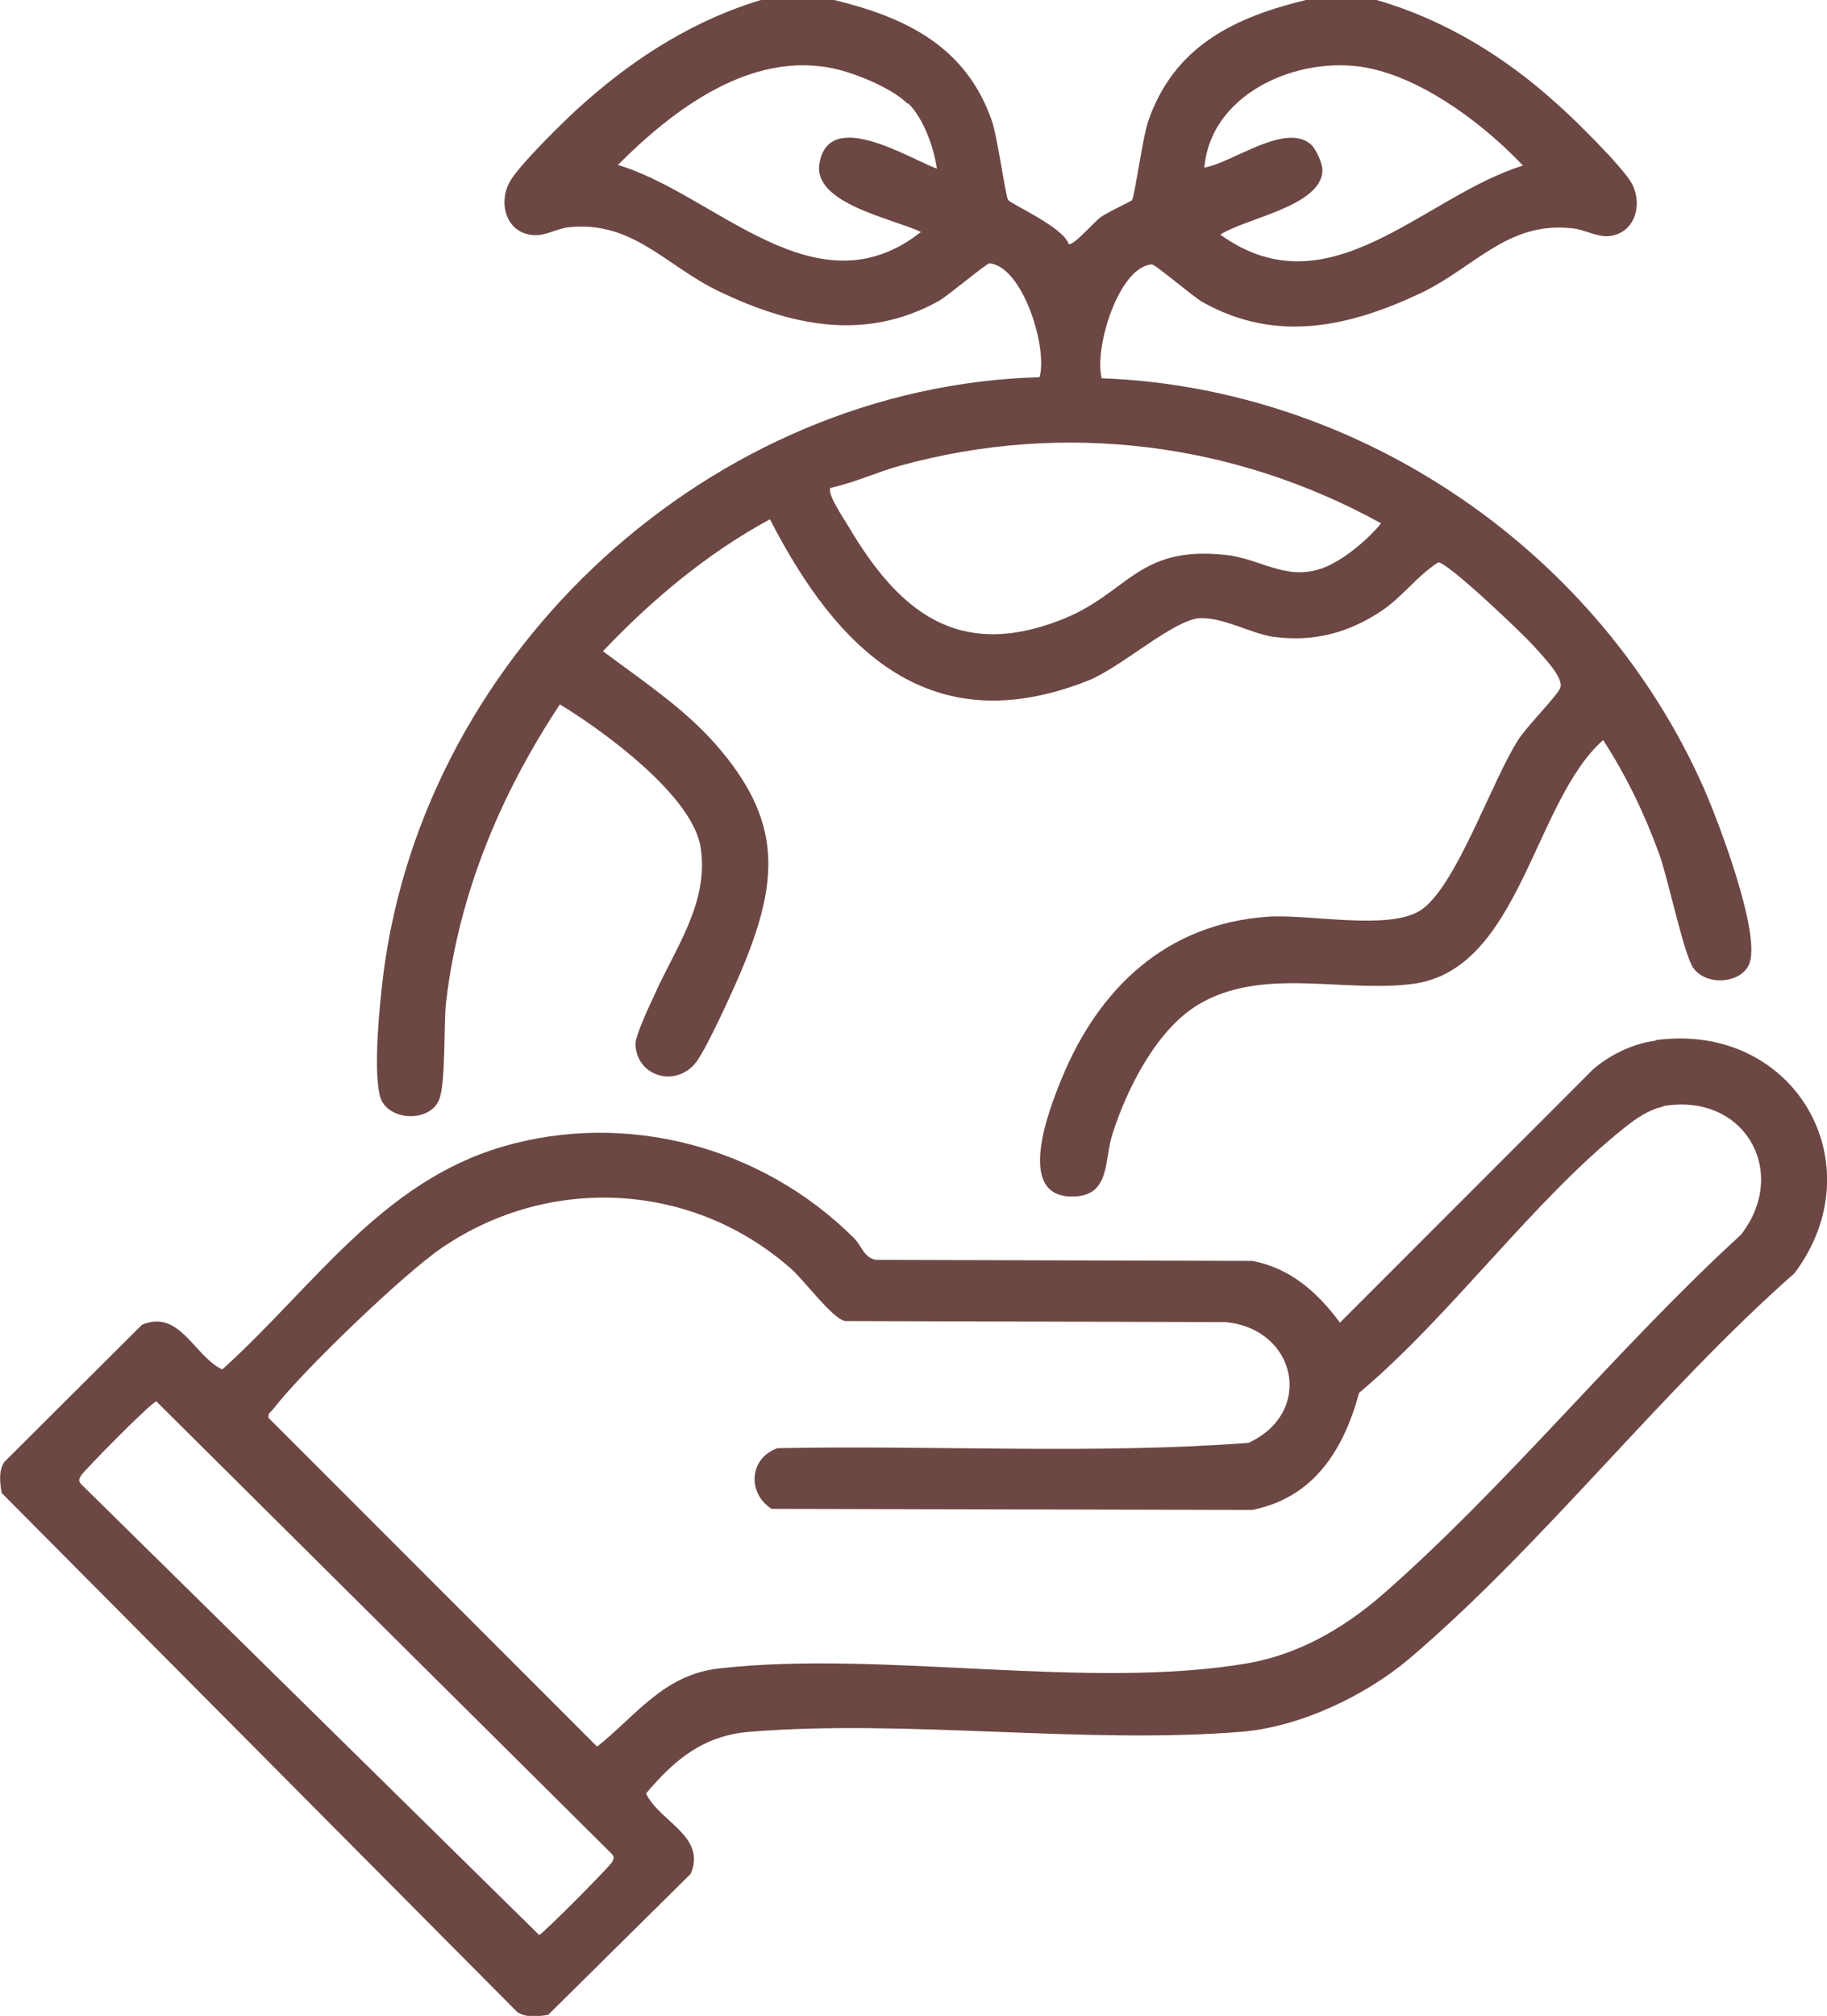
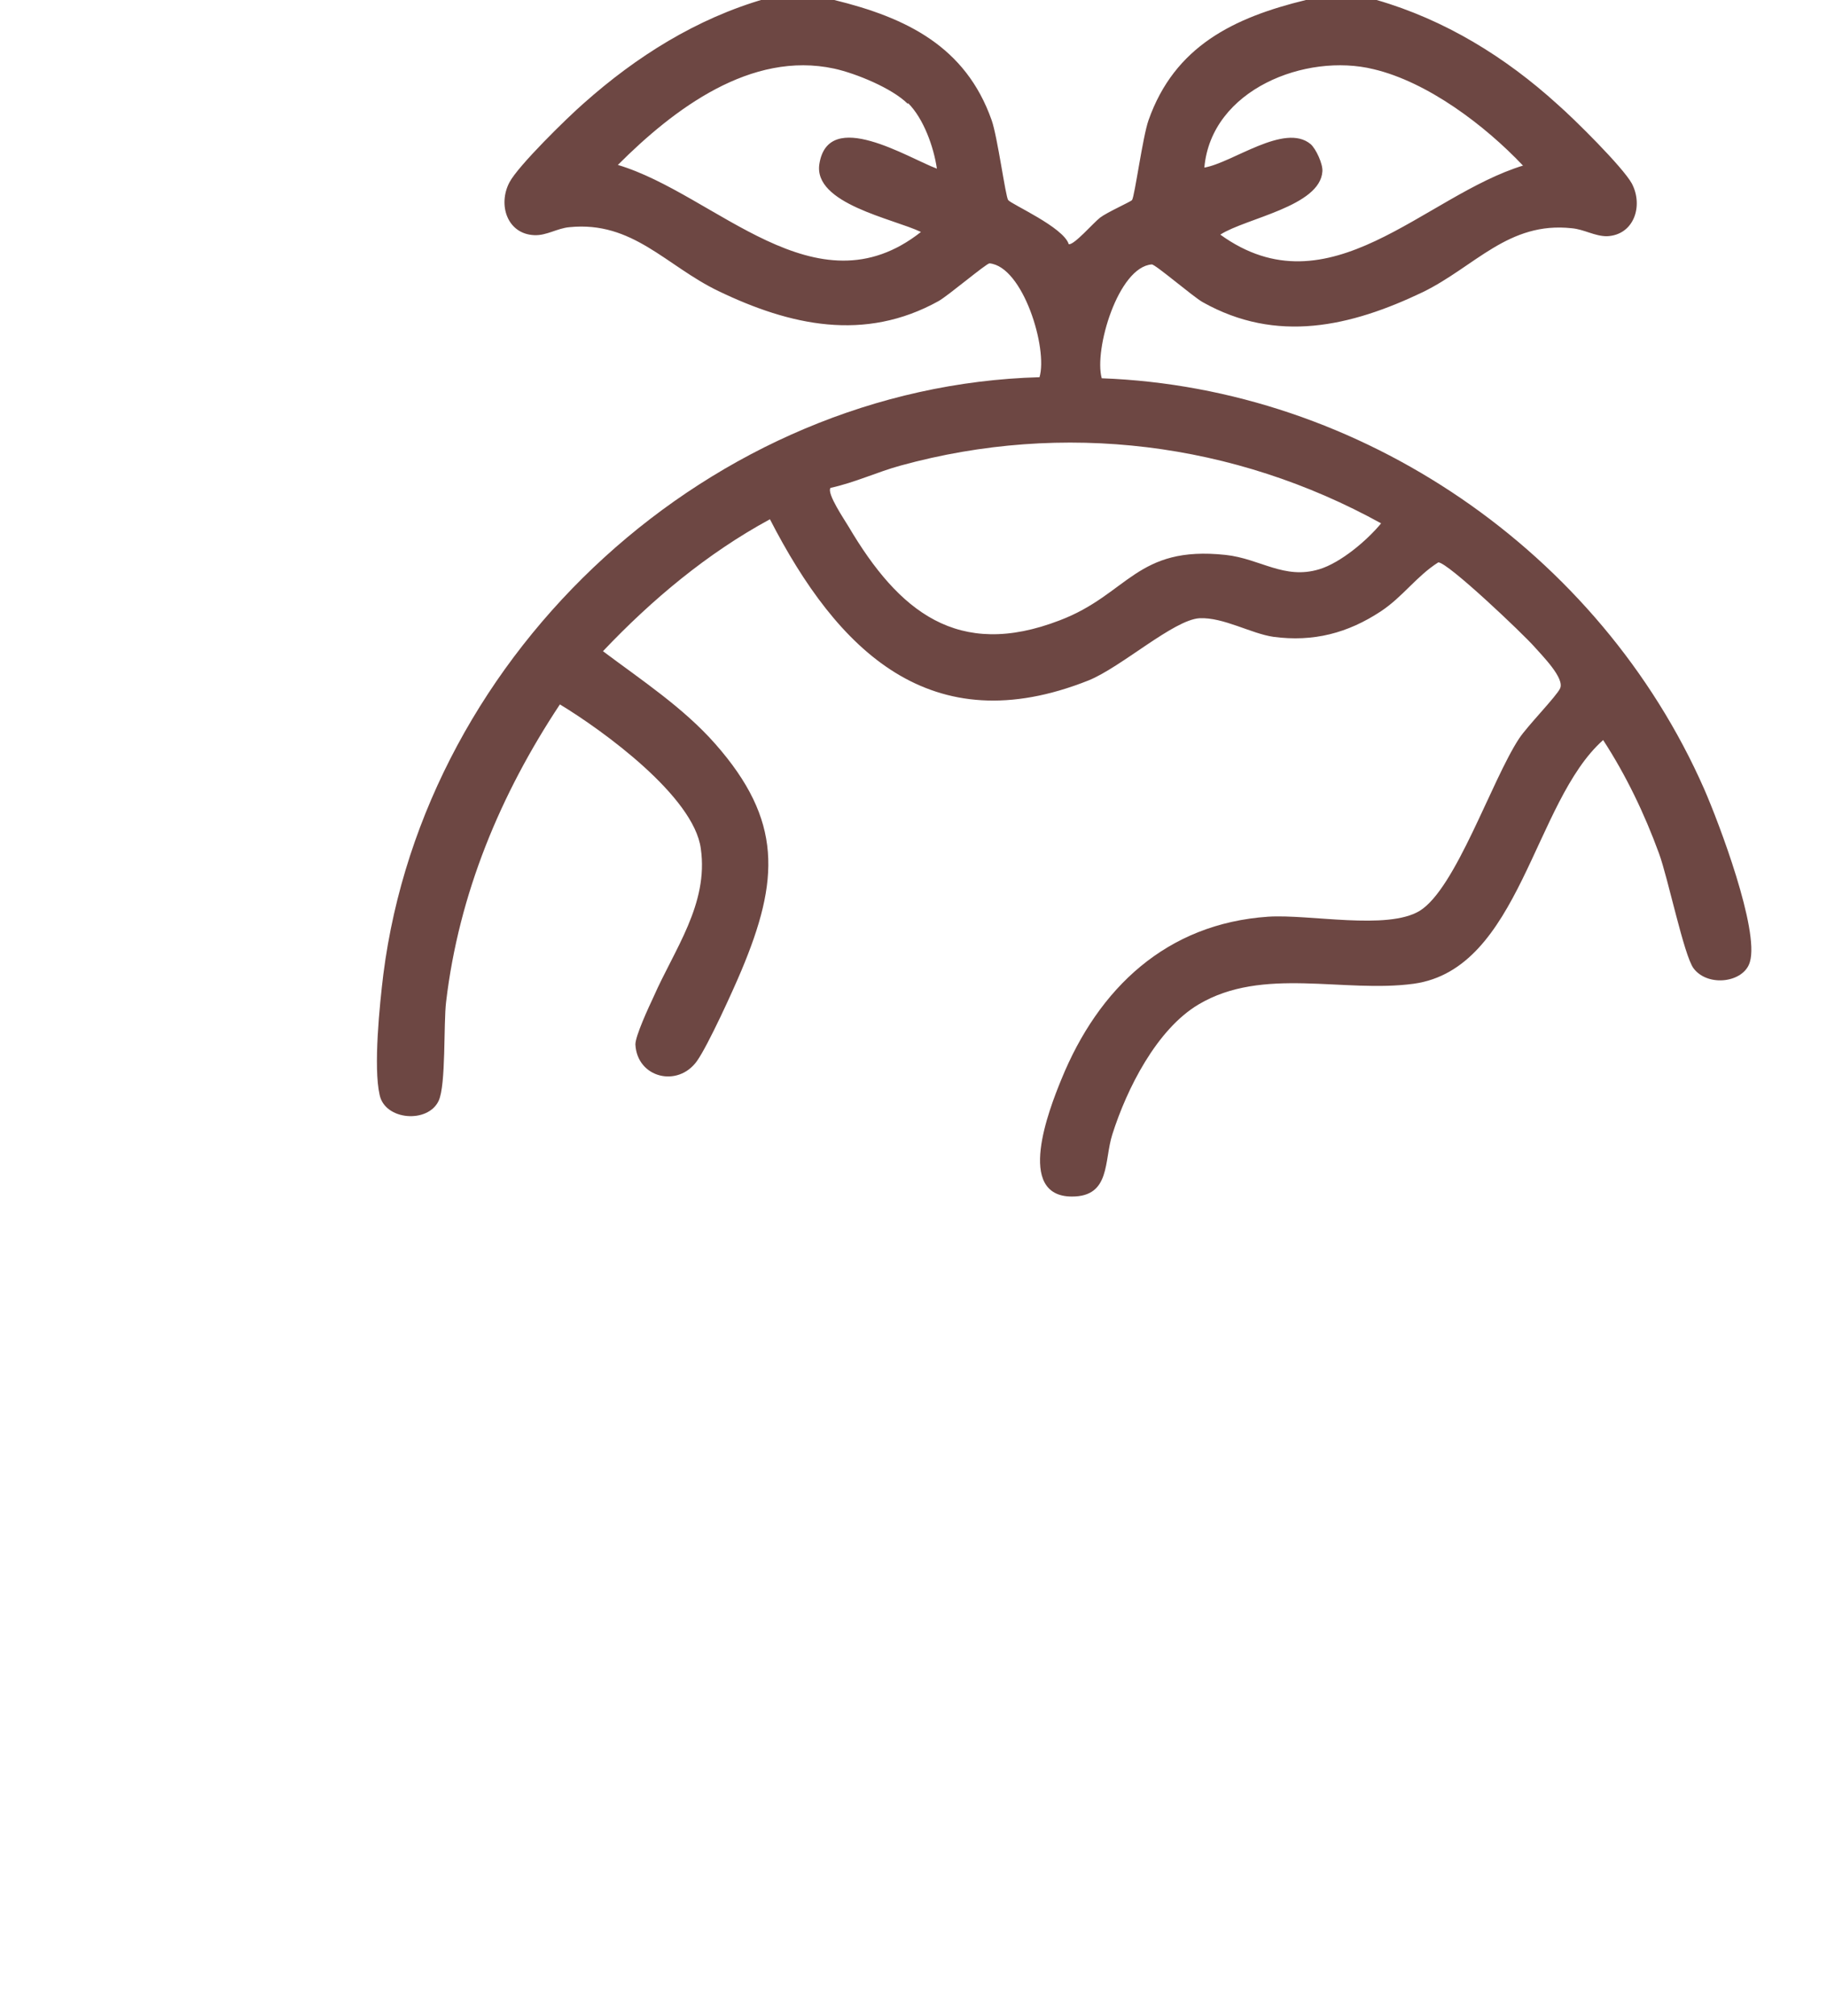
<svg xmlns="http://www.w3.org/2000/svg" viewBox="0 0 34.36 37.89" data-sanitized-data-name="Capa 2" data-name="Capa 2" id="Capa_2">
  <defs>
    <style>
      .cls-1 {
        fill: #6d4743;
      }
    </style>
  </defs>
  <g data-sanitized-data-name="Capa 1" data-name="Capa 1" id="Capa_1-2">
    <g>
-       <path d="M15.69,0c1.35.33,2.47.87,2.96,2.26.11.31.26,1.43.31,1.5.06.08,1.04.51,1.14.83.1.02.46-.4.59-.5s.58-.3.6-.33c.05-.07.2-1.19.31-1.5.49-1.39,1.6-1.93,2.96-2.26h1.33c1.28.37,2.42,1.07,3.4,1.96.31.27,1.23,1.18,1.4,1.49.22.42.04.97-.47.99-.23,0-.43-.13-.66-.15-1.19-.13-1.82.72-2.8,1.2-1.36.65-2.75.97-4.14.19-.18-.1-.9-.72-.96-.71-.63.05-1.09,1.6-.94,2.14,4.88.18,9.37,3.27,11.33,7.72.28.64,1.04,2.65.86,3.25-.11.39-.79.48-1.06.12-.18-.24-.48-1.7-.65-2.16-.27-.74-.62-1.47-1.05-2.13-1.31,1.16-1.56,4.3-3.56,4.58-1.32.18-2.84-.33-4.05.39-.79.47-1.35,1.59-1.62,2.44-.16.5-.03,1.17-.76,1.17-1.07,0-.43-1.64-.2-2.2.7-1.72,1.98-2.93,3.89-3.06.78-.05,2.24.26,2.85-.11.68-.42,1.35-2.45,1.87-3.24.16-.24.7-.79.77-.94.09-.19-.33-.61-.48-.78-.21-.24-1.63-1.59-1.81-1.59-.41.26-.67.65-1.08.92-.62.41-1.27.58-2.02.48-.42-.06-.94-.37-1.39-.35-.49.03-1.47.92-2.09,1.17-2.97,1.18-4.72-.56-5.99-3.03-1.18.64-2.22,1.51-3.14,2.48.72.54,1.51,1.06,2.11,1.74,1.27,1.44,1.21,2.56.49,4.27-.16.38-.62,1.39-.83,1.69-.36.51-1.13.32-1.16-.31,0-.16.25-.7.34-.89.39-.89,1.04-1.75.89-2.79-.13-.98-1.84-2.22-2.65-2.71-1.12,1.69-1.9,3.56-2.14,5.59-.05.41,0,1.56-.14,1.86-.2.43-1.01.37-1.11-.11-.12-.52,0-1.7.07-2.27.78-6.1,6.19-11.05,12.34-11.22.16-.54-.31-2.08-.94-2.14-.06,0-.78.61-.96.71-1.39.77-2.79.46-4.14-.19-.98-.47-1.61-1.32-2.8-1.2-.23.02-.43.16-.66.15-.51-.02-.69-.57-.47-.99.16-.31,1.09-1.22,1.4-1.49.99-.88,2.12-1.59,3.4-1.96h1.33ZM17.07,1.95c-.29-.29-.97-.57-1.38-.66-1.57-.34-3.02.76-4.07,1.81,1.84.55,3.72,2.82,5.7,1.26-.52-.25-2.03-.53-1.91-1.28.17-1.06,1.67-.11,2.21.09-.06-.41-.25-.94-.54-1.23ZM28.64,3.11c-.71-.75-1.79-1.57-2.81-1.81-1.27-.31-3.05.38-3.18,1.85.53-.09,1.51-.85,2-.44.1.09.23.37.22.51-.04.66-1.44.88-1.92,1.19,2.05,1.48,3.83-.73,5.7-1.3ZM25.98,9.84c-2.77-1.53-5.98-1.93-9.04-1.09-.44.12-.86.32-1.32.42-.08.1.27.61.34.73.94,1.59,2.05,2.5,3.97,1.76,1.29-.49,1.44-1.41,3.12-1.23.65.07,1.1.47,1.76.27.4-.12.9-.54,1.17-.87Z" class="cls-1" />
-       <path d="M31.14,19.55c2.6-.35,4.15,2.32,2.61,4.38-2.5,2.2-4.74,5.12-7.25,7.25-.83.7-2.06,1.28-3.15,1.37-2.97.24-6.28-.24-9.25,0-.87.07-1.41.52-1.95,1.16.25.53,1.14.8.84,1.51l-2.68,2.65c-.19.03-.41.06-.58-.05L.03,28.06c-.03-.19-.06-.41.05-.58l2.59-2.58c.71-.3.98.59,1.51.84,1.7-1.53,2.98-3.52,5.28-4.19s4.85-.02,6.6,1.72c.14.14.19.37.41.41l7.08.02c.71.13,1.23.59,1.65,1.16l4.77-4.77c.32-.27.75-.48,1.17-.53ZM31.28,20.8c-.26.05-.51.22-.72.39-1.72,1.36-3.28,3.55-5,4.99-.29,1.07-.85,1.97-2.01,2.2l-9.04-.02c-.46-.3-.42-.95.11-1.14,2.95-.06,5.93.12,8.86-.1,1.24-.57.91-2.14-.43-2.27l-7.16-.02c-.25-.06-.75-.75-1.01-.98-1.84-1.63-4.52-1.78-6.55-.41-.73.49-2.64,2.33-3.18,3.03-.04.06-.12.09-.1.18l6.18,6.18c.75-.6,1.25-1.35,2.29-1.47,3.07-.35,6.95.42,9.96-.1.95-.17,1.78-.65,2.5-1.27,2.34-2.04,4.45-4.67,6.76-6.78.92-1.18.07-2.68-1.46-2.42ZM2.94,26.34c-.1.02-1.37,1.31-1.42,1.4-.03.06-.05.09,0,.15l8.62,8.48c.09-.04,1.33-1.29,1.37-1.37.03-.06.05-.09,0-.15L2.94,26.34Z" class="cls-1" />
+       <path d="M15.69,0c1.35.33,2.47.87,2.96,2.26.11.31.26,1.43.31,1.5.06.08,1.04.51,1.14.83.1.02.46-.4.59-.5s.58-.3.6-.33c.05-.07.2-1.19.31-1.5.49-1.39,1.6-1.93,2.96-2.26h1.33c1.28.37,2.42,1.07,3.4,1.96.31.27,1.23,1.18,1.4,1.49.22.42.04.97-.47.99-.23,0-.43-.13-.66-.15-1.19-.13-1.82.72-2.8,1.2-1.36.65-2.75.97-4.14.19-.18-.1-.9-.72-.96-.71-.63.05-1.09,1.6-.94,2.14,4.88.18,9.37,3.27,11.33,7.72.28.64,1.04,2.65.86,3.25-.11.39-.79.48-1.06.12-.18-.24-.48-1.7-.65-2.16-.27-.74-.62-1.47-1.05-2.13-1.31,1.16-1.56,4.3-3.56,4.58-1.32.18-2.84-.33-4.05.39-.79.47-1.35,1.59-1.62,2.44-.16.5-.03,1.17-.76,1.17-1.07,0-.43-1.64-.2-2.2.7-1.72,1.98-2.93,3.89-3.06.78-.05,2.24.26,2.85-.11.68-.42,1.35-2.45,1.87-3.24.16-.24.7-.79.77-.94.09-.19-.33-.61-.48-.78-.21-.24-1.63-1.59-1.81-1.59-.41.26-.67.65-1.08.92-.62.41-1.27.58-2.02.48-.42-.06-.94-.37-1.39-.35-.49.03-1.47.92-2.09,1.17-2.97,1.18-4.72-.56-5.99-3.03-1.18.64-2.22,1.51-3.14,2.48.72.54,1.51,1.06,2.11,1.74,1.27,1.44,1.21,2.56.49,4.27-.16.38-.62,1.39-.83,1.69-.36.51-1.13.32-1.16-.31,0-.16.25-.7.34-.89.39-.89,1.04-1.75.89-2.79-.13-.98-1.84-2.22-2.65-2.71-1.12,1.69-1.9,3.56-2.14,5.59-.05.41,0,1.56-.14,1.86-.2.43-1.01.37-1.11-.11-.12-.52,0-1.7.07-2.27.78-6.1,6.19-11.05,12.34-11.22.16-.54-.31-2.08-.94-2.14-.06,0-.78.61-.96.71-1.39.77-2.79.46-4.14-.19-.98-.47-1.61-1.32-2.8-1.2-.23.02-.43.16-.66.15-.51-.02-.69-.57-.47-.99.16-.31,1.09-1.22,1.4-1.49.99-.88,2.12-1.59,3.4-1.96h1.33ZM17.07,1.95c-.29-.29-.97-.57-1.38-.66-1.57-.34-3.02.76-4.07,1.81,1.84.55,3.72,2.82,5.7,1.26-.52-.25-2.03-.53-1.91-1.28.17-1.06,1.67-.11,2.21.09-.06-.41-.25-.94-.54-1.23ZM28.64,3.11c-.71-.75-1.79-1.57-2.81-1.81-1.27-.31-3.05.38-3.18,1.85.53-.09,1.51-.85,2-.44.1.09.23.37.22.51-.04.66-1.44.88-1.92,1.19,2.05,1.48,3.83-.73,5.7-1.3ZM25.98,9.84c-2.77-1.53-5.98-1.93-9.04-1.09-.44.12-.86.32-1.32.42-.08.1.27.61.34.73.94,1.59,2.05,2.5,3.97,1.76,1.29-.49,1.44-1.41,3.12-1.23.65.07,1.1.47,1.76.27.4-.12.9-.54,1.17-.87" class="cls-1" />
    </g>
  </g>
</svg>